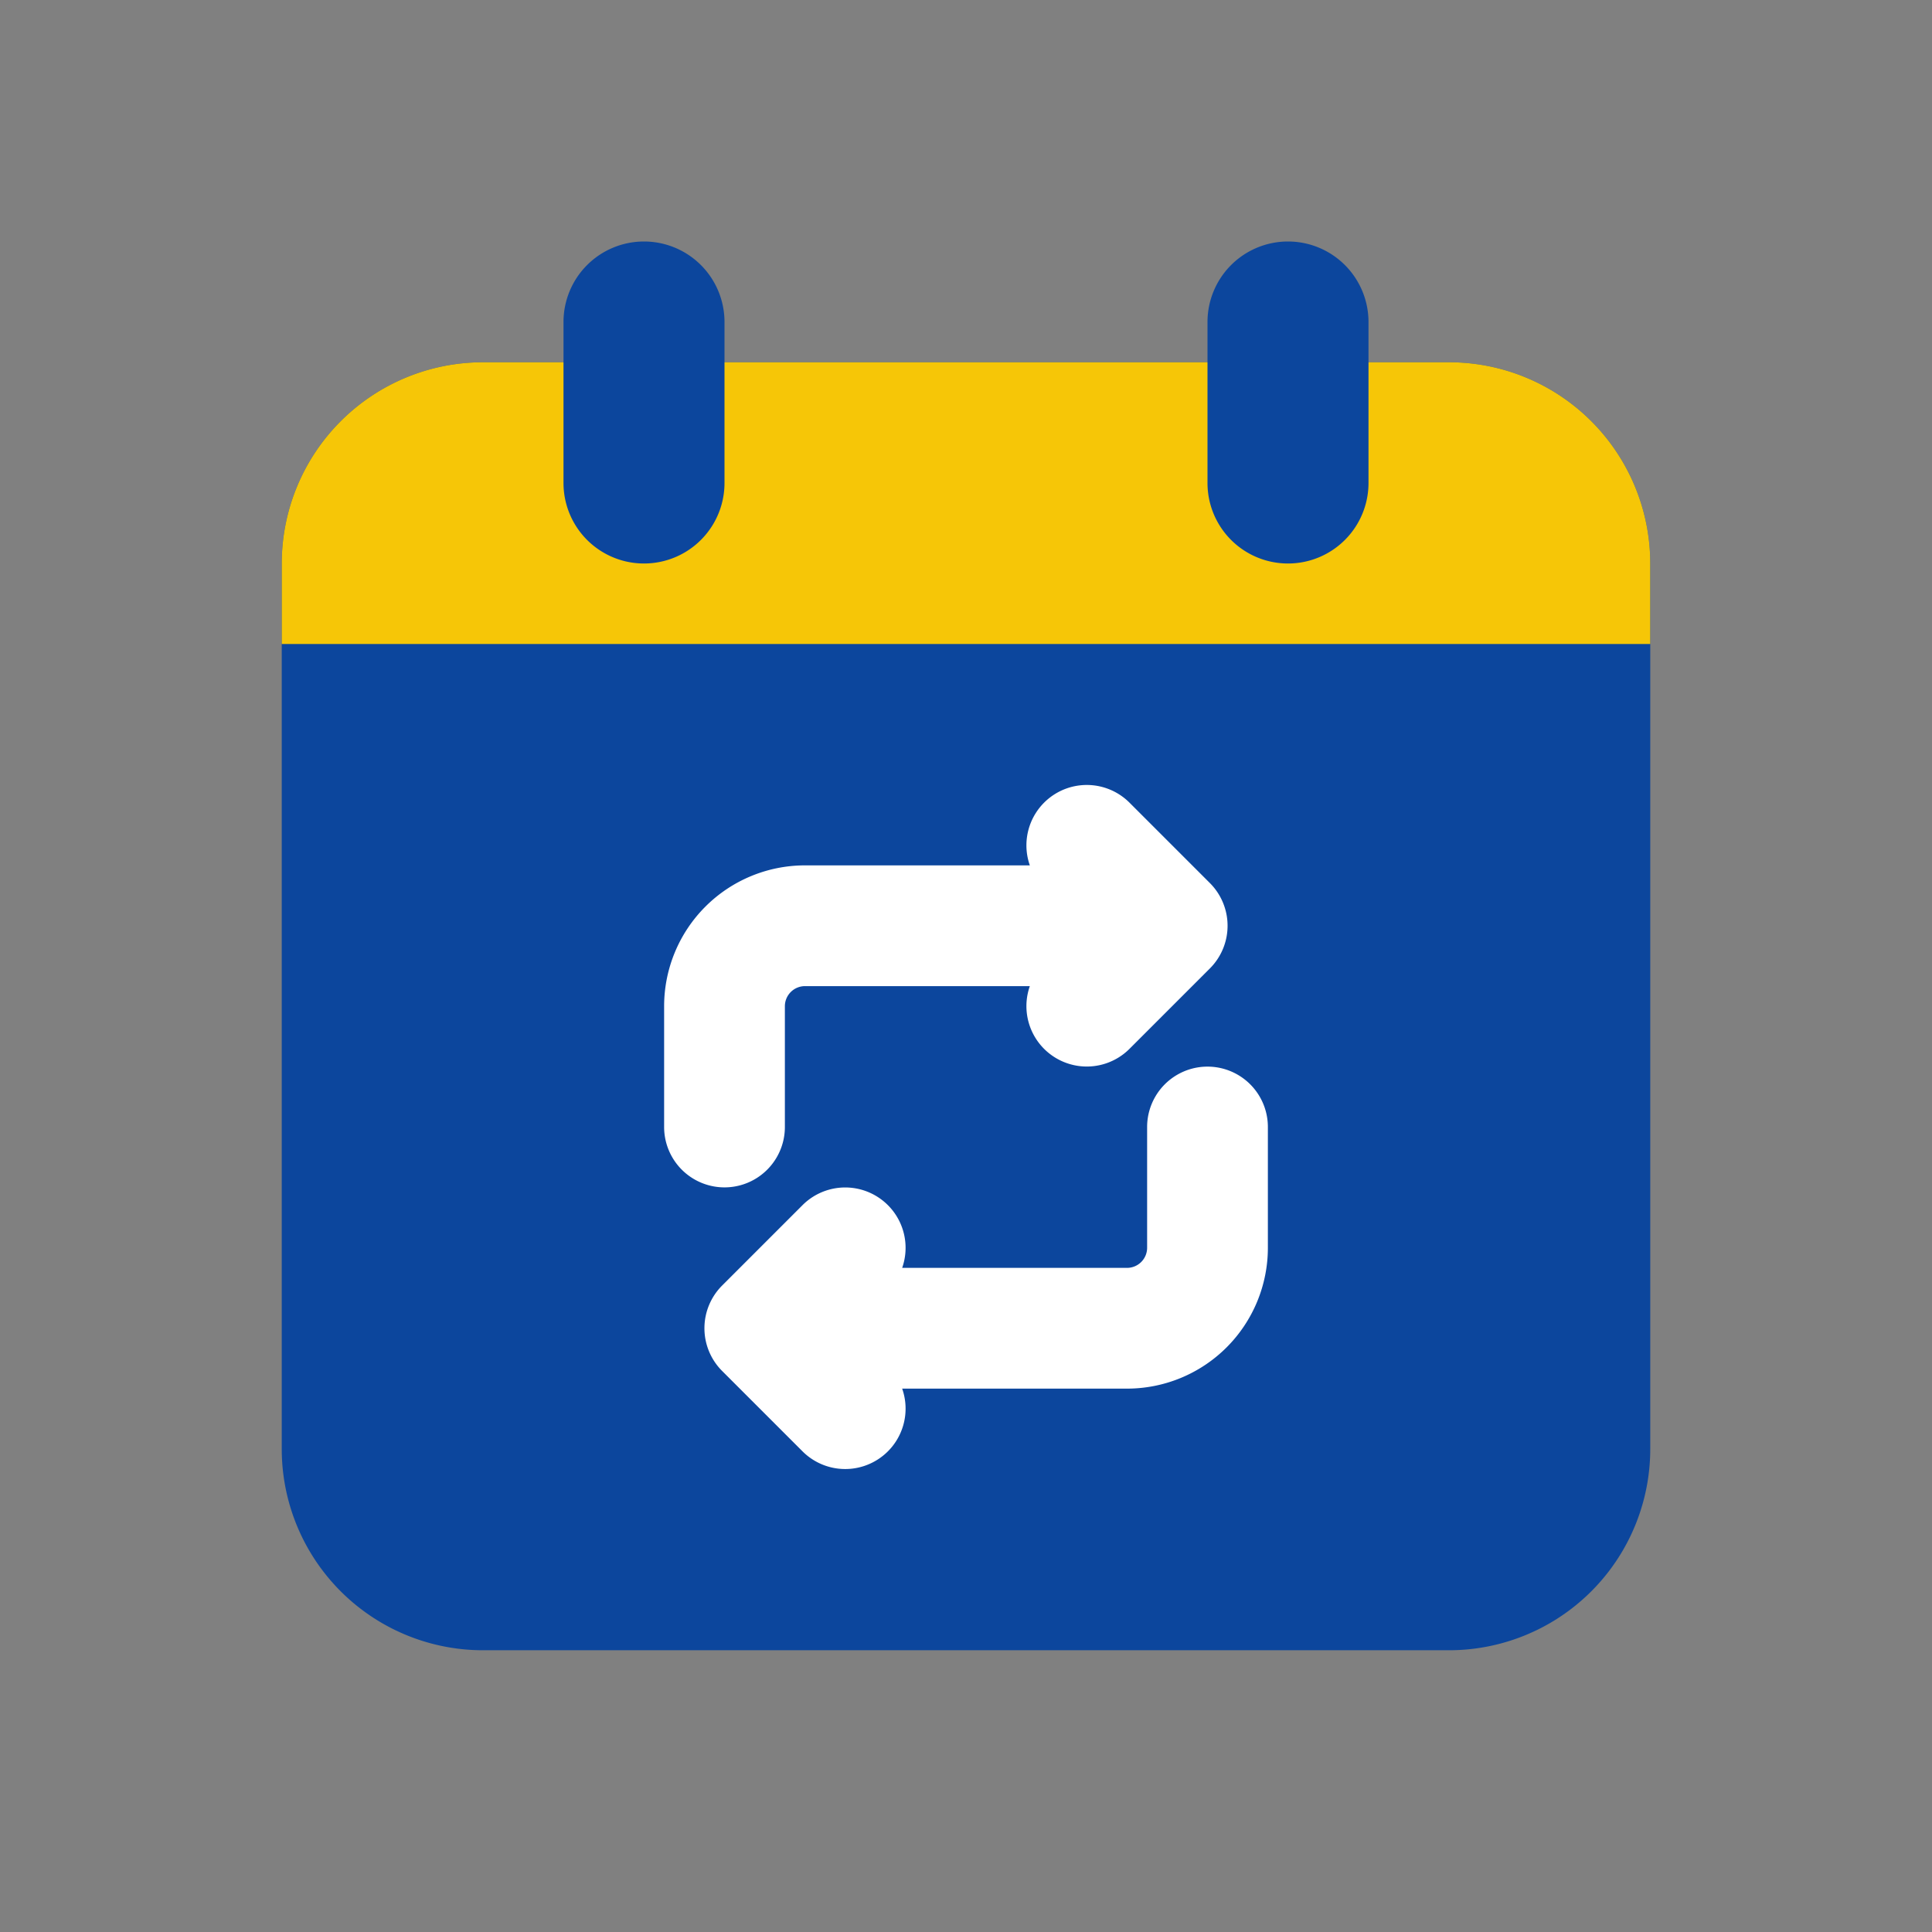
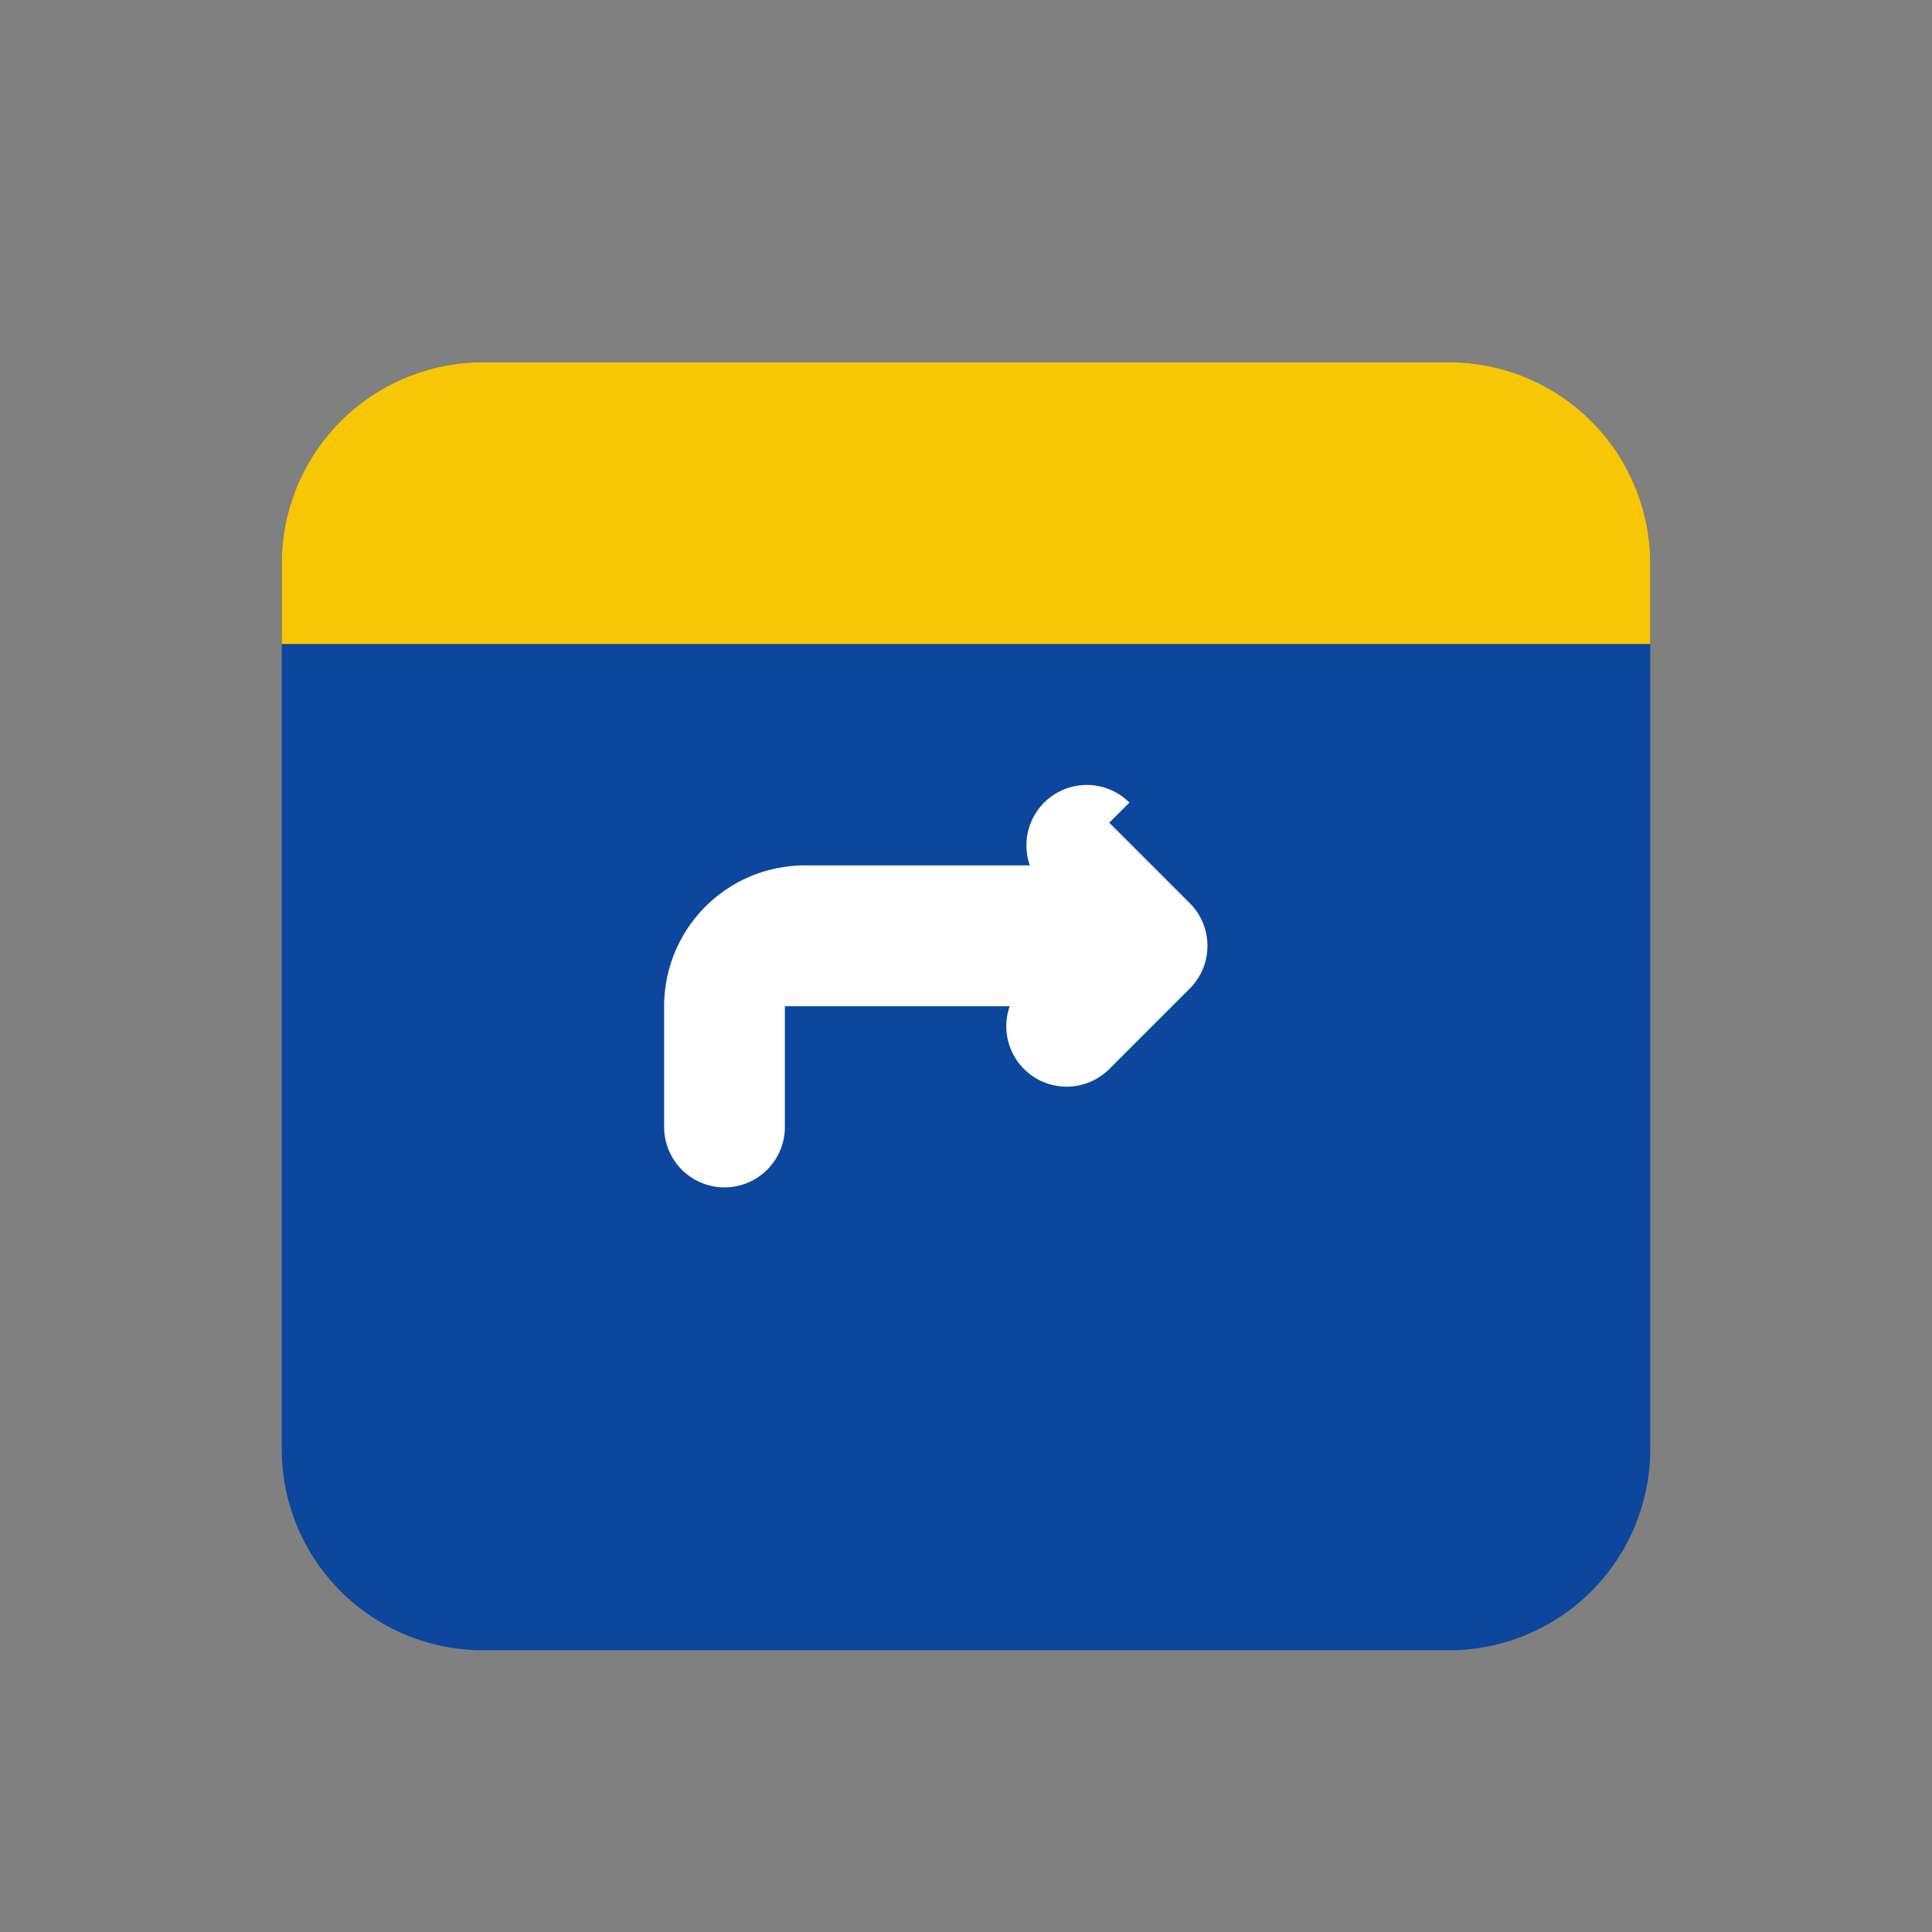
<svg xmlns="http://www.w3.org/2000/svg" id="SvgjsSvg1001" width="288" height="288" version="1.1">
  <rect width="100%" height="100%" fill="#808080" stroke="none" />
  <defs id="SvgjsDefs1002" />
  <g id="SvgjsG1008">
    <svg fill="none" viewBox="0 0 24 24" width="288" height="288">
      <path fill="#0c469d" d="M6 4.5A2.5 2.5 0 0 0 3.5 7v11A2.5 2.5 0 0 0 6 20.5h12a2.5 2.5 0 0 0 2.5-2.5V7A2.5 2.5 0 0 0 18 4.5H6Z" class="colorE9E9E9 svgShape" />
      <path fill="#f6c607" fill-rule="evenodd" d="M20.5 8h-17V7A2.5 2.5 0 0 1 6 4.5h12A2.5 2.5 0 0 1 20.5 7v1Z" clip-rule="evenodd" class="colorFF3446 svgShape" />
-       <path fill="#0c469d" fill-rule="evenodd" d="M8 3a1 1 0 0 1 1 1v2a1 1 0 0 1-2 0V4a1 1 0 0 1 1-1Zm8 0a1 1 0 0 1 1 1v2a1 1 0 1 1-2 0V4a1 1 0 0 1 1-1Z" clip-rule="evenodd" class="color000 svgShape" />
-       <path fill="#ffffff" d="M14.03 9.97a.75.75 0 0 0-1.237.78H10a1.75 1.75 0 0 0-1.75 1.75V14a.75.75 0 0 0 1.5 0v-1.5a.25.25 0 0 1 .25-.25h2.793a.75.75 0 0 0 1.237.78l1-1a.75.75 0 0 0 0-1.06l-1-1Z" class="color3A72DE svgShape" />
-       <path fill="#ffffff" d="M15.75 14a.75.75 0 0 0-1.5 0v1.5a.25.25 0 0 1-.25.25h-2.793a.75.75 0 0 0-1.237-.78l-1 1a.75.75 0 0 0 0 1.06l1 1a.75.75 0 0 0 1.237-.78H14a1.75 1.75 0 0 0 1.75-1.75V14Z" class="color3AE4DE svgShape" />
+       <path fill="#ffffff" d="M14.03 9.97a.75.75 0 0 0-1.237.78H10a1.75 1.75 0 0 0-1.75 1.75V14a.75.75 0 0 0 1.5 0v-1.5h2.793a.75.75 0 0 0 1.237.78l1-1a.75.75 0 0 0 0-1.06l-1-1Z" class="color3A72DE svgShape" />
    </svg>
  </g>
</svg>